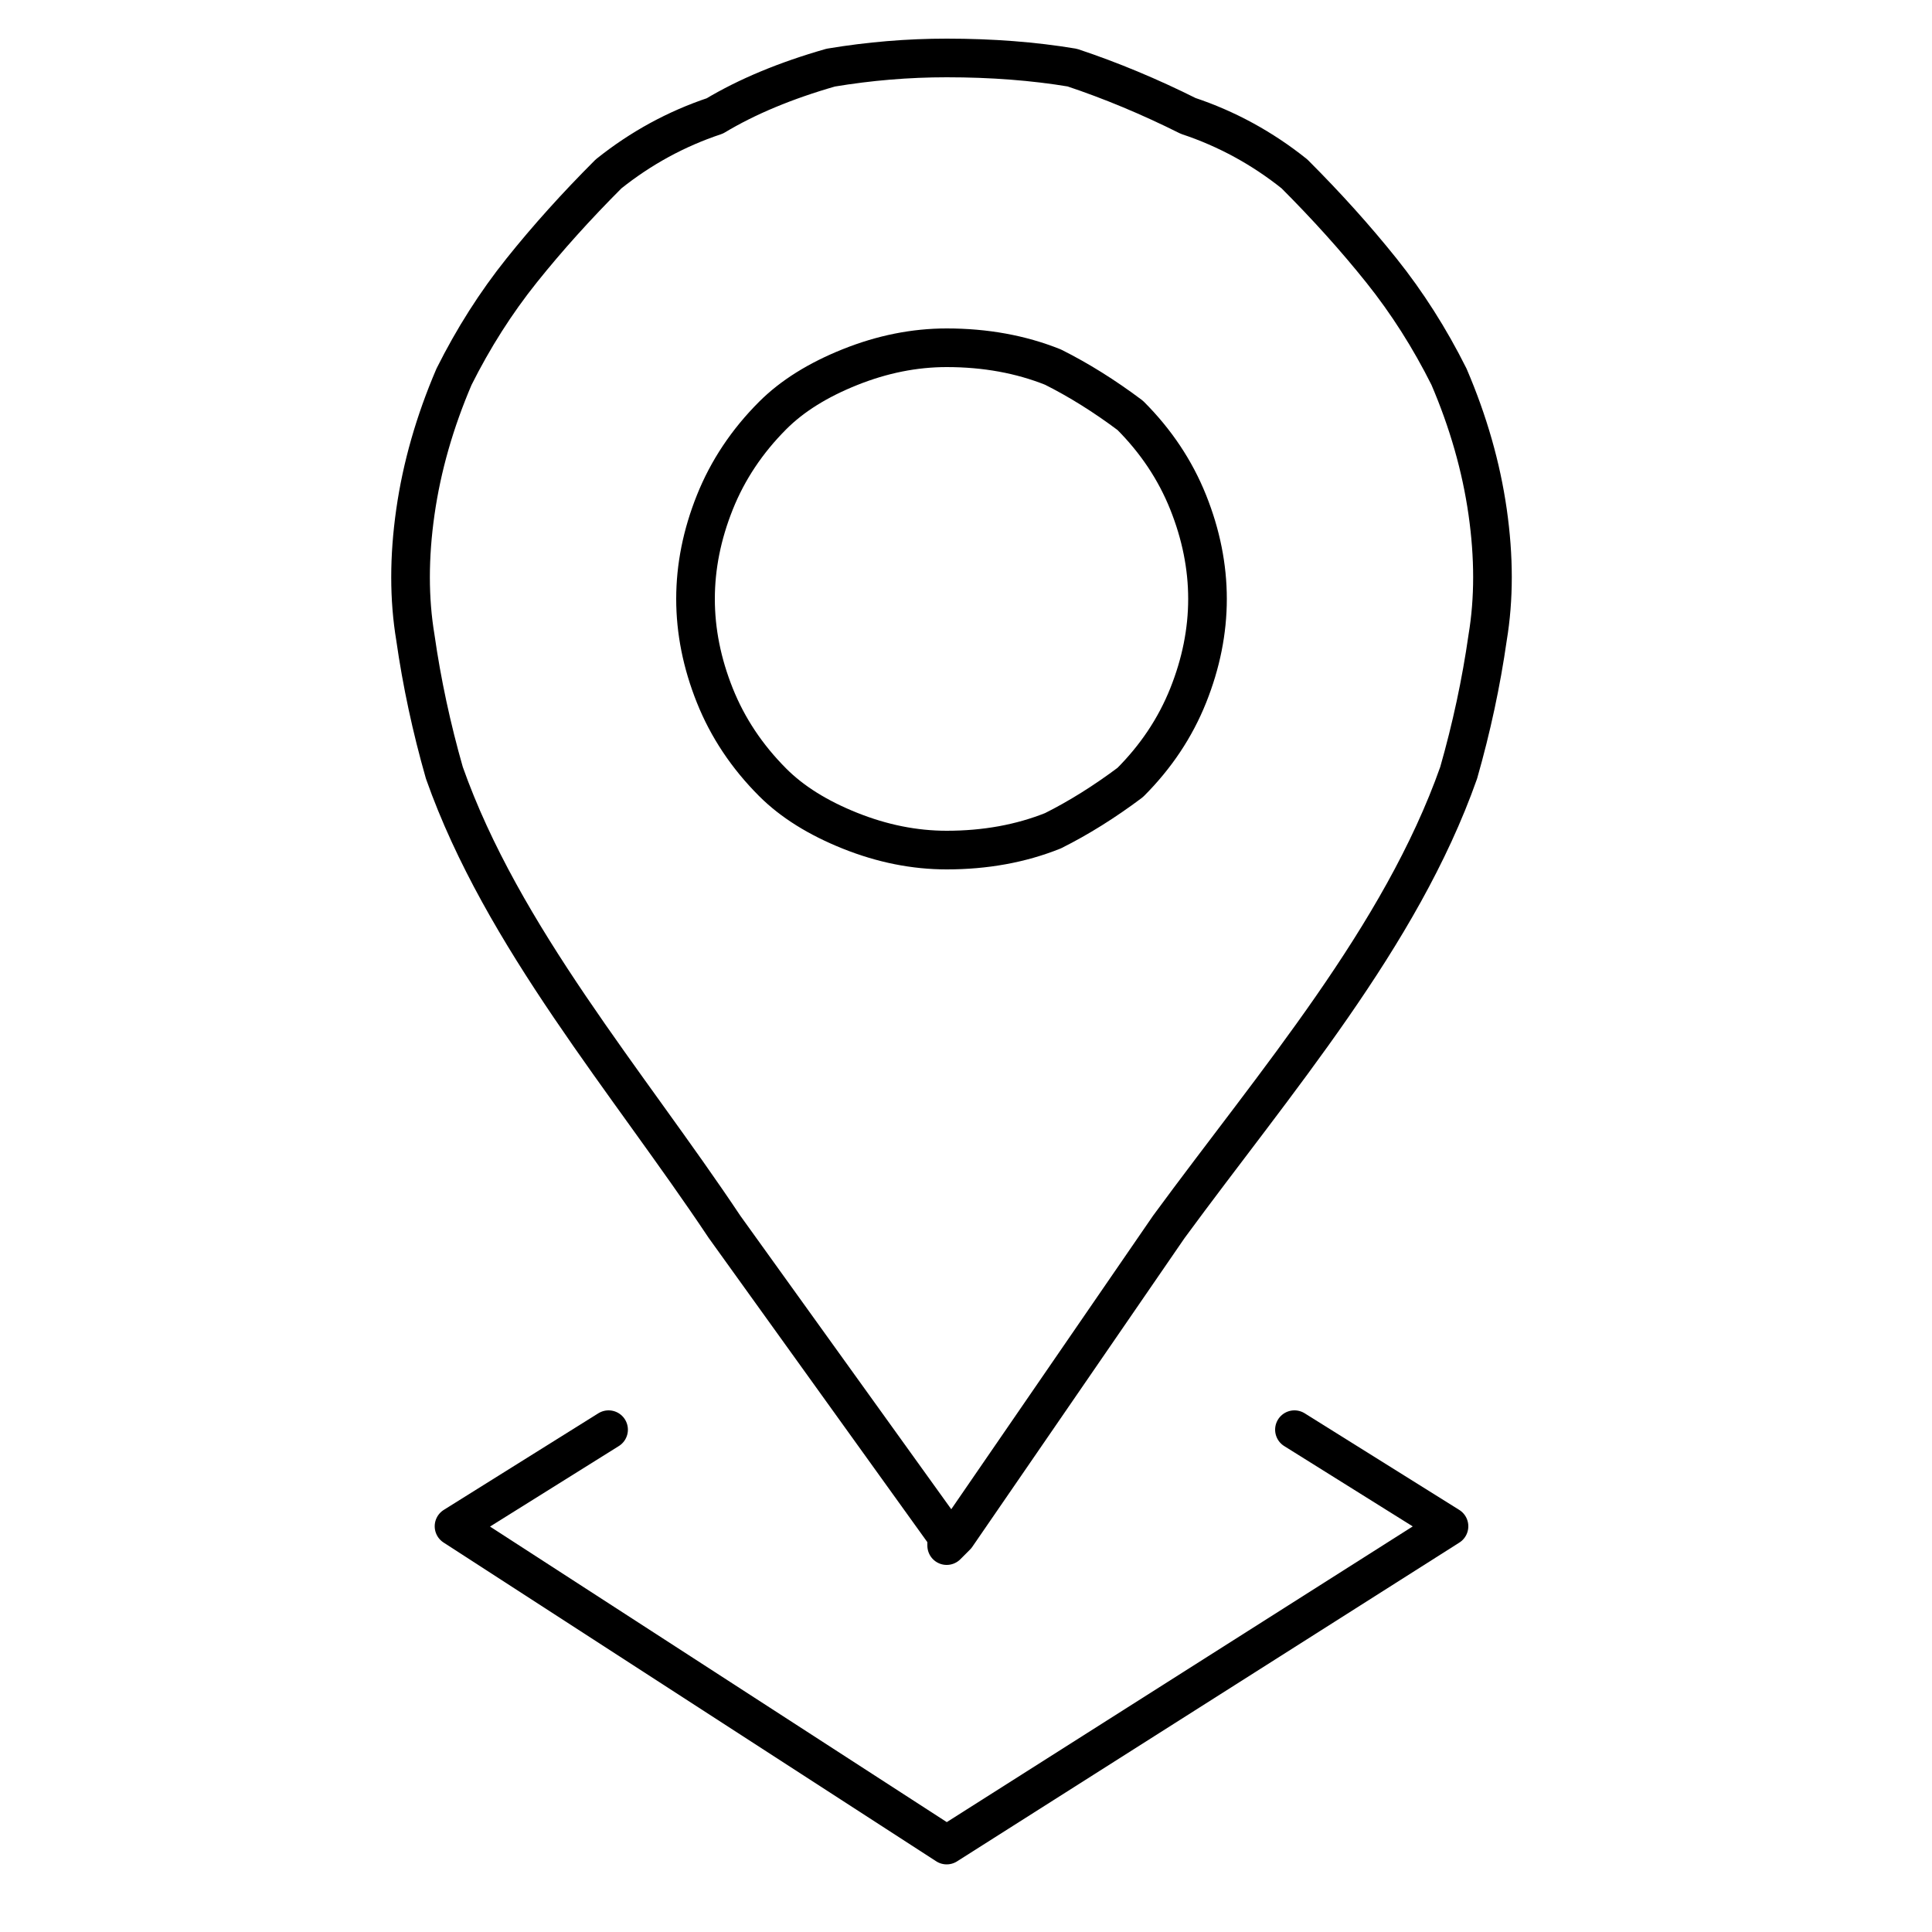
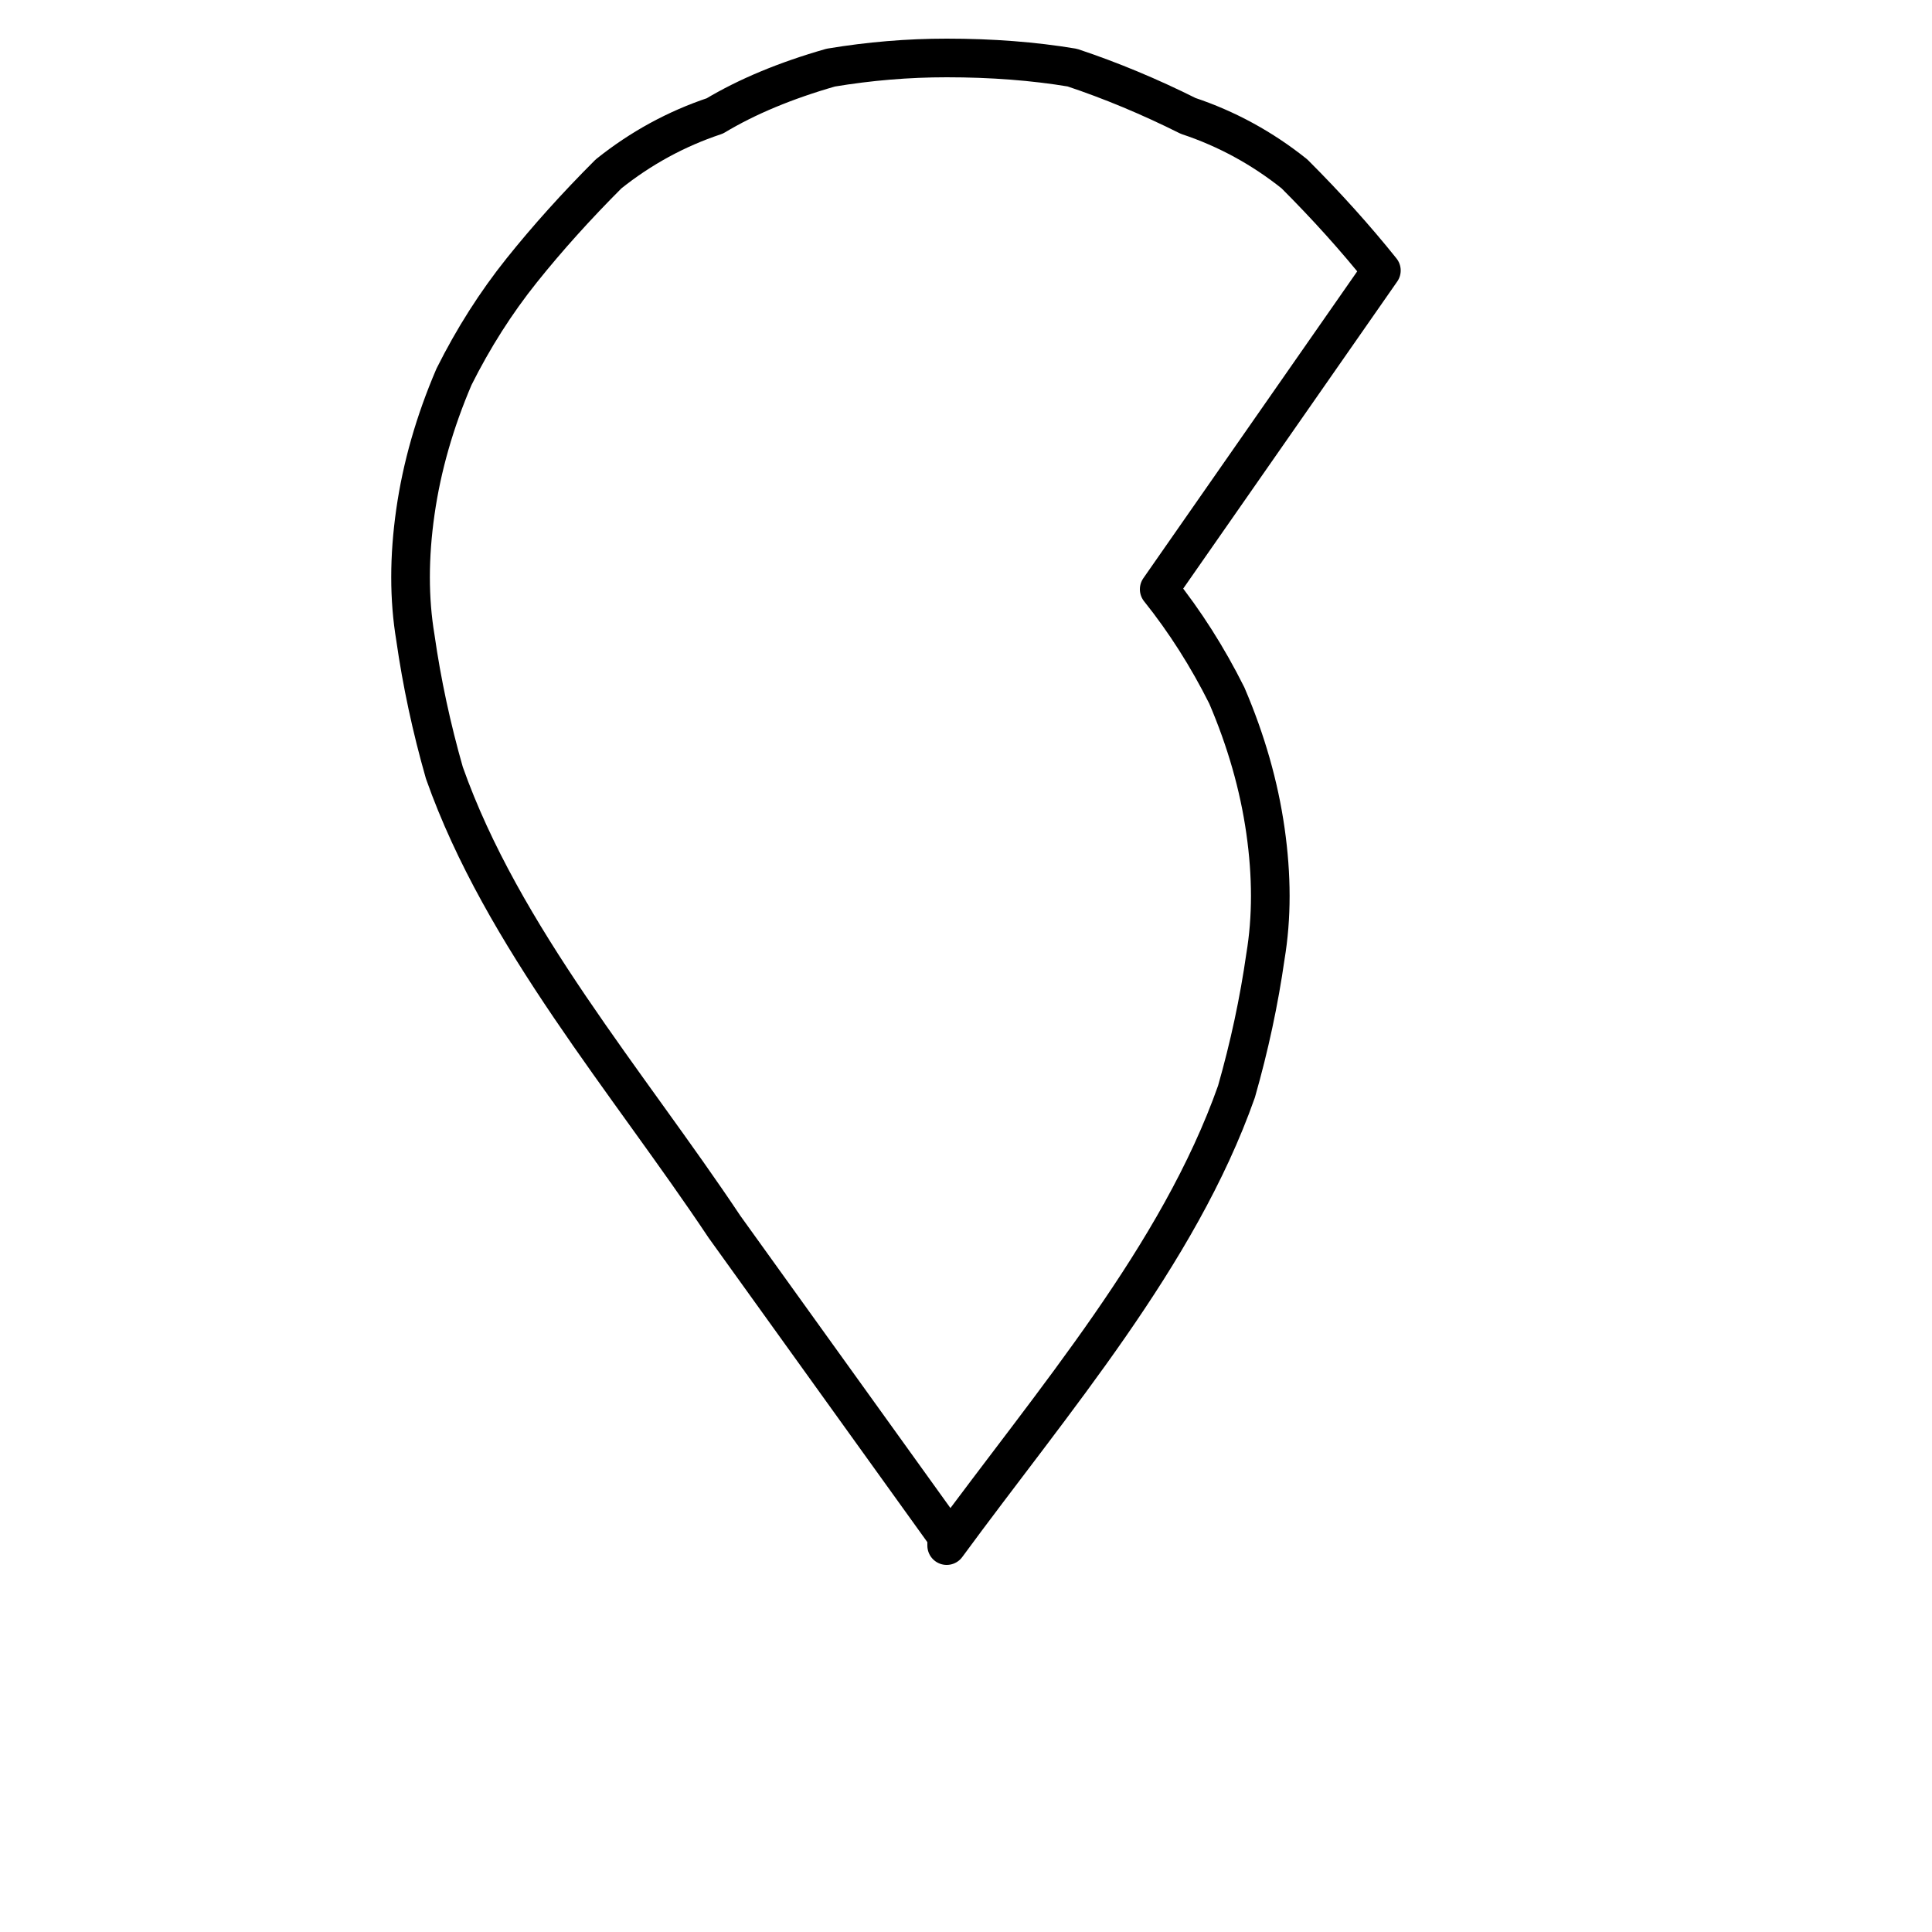
<svg xmlns="http://www.w3.org/2000/svg" version="1.2" viewBox="0 0 20 20" width="20" height="20">
  <defs>
    <clipPath id="cp1">
      <path d="m0 0h19.67v19.67h-19.67z" />
    </clipPath>
  </defs>
  <style>.a{fill:none;stroke:#000;stroke-linecap:round;stroke-linejoin:round;stroke-width:.4}</style>
  <g clip-path="url(#cp1)">
-     <path fill-rule="evenodd" class="a" d="m12.5 6.2q0 0.5-0.2 1-0.2 0.5-0.6 0.9-0.4 0.3-0.8 0.5-0.5 0.2-1.1 0.2-0.5 0-1-0.2-0.5-0.2-0.8-0.5-0.4-0.4-0.6-0.9-0.2-0.5-0.2-1 0-0.5 0.2-1 0.2-0.5 0.6-0.9 0.3-0.3 0.8-0.5 0.5-0.2 1-0.2 0.6 0 1.1 0.2 0.4 0.2 0.8 0.5 0.4 0.4 0.6 0.9 0.2 0.5 0.2 1z" />
-     <path fill-rule="evenodd" class="a" d="m14.3 2.8q-0.4-0.5-0.9-1-0.5-0.4-1.1-0.6-0.6-0.3-1.2-0.5-0.6-0.1-1.3-0.1-0.6 0-1.2 0.1-0.7 0.2-1.2 0.5-0.6 0.2-1.1 0.6-0.5 0.5-0.9 1-0.4 0.5-0.7 1.1-0.3 0.7-0.4 1.4-0.1 0.7 0 1.3 0.1 0.7 0.3 1.4c0.6 1.7 1.9 3.2 2.9 4.7l2.3 3.2v0.1l0.1-0.1 2.2-3.2c1.1-1.5 2.4-3 3-4.7q0.2-0.7 0.3-1.4 0.1-0.6 0-1.3-0.1-0.7-0.4-1.4-0.3-0.6-0.7-1.1z" />
-     <path class="a" d="m6.3 14.8l-1.6 1 5.1 3.3 5.2-3.3-1.6-1" />
+     <path fill-rule="evenodd" class="a" d="m14.3 2.8q-0.4-0.5-0.9-1-0.5-0.4-1.1-0.6-0.6-0.3-1.2-0.5-0.6-0.1-1.3-0.1-0.6 0-1.2 0.1-0.7 0.2-1.2 0.5-0.6 0.2-1.1 0.6-0.5 0.5-0.9 1-0.4 0.5-0.7 1.1-0.3 0.7-0.4 1.4-0.1 0.7 0 1.3 0.1 0.7 0.3 1.4c0.6 1.7 1.9 3.2 2.9 4.7l2.3 3.2v0.1c1.1-1.5 2.4-3 3-4.7q0.2-0.7 0.3-1.4 0.1-0.6 0-1.3-0.1-0.7-0.4-1.4-0.3-0.6-0.7-1.1z" />
  </g>
</svg>